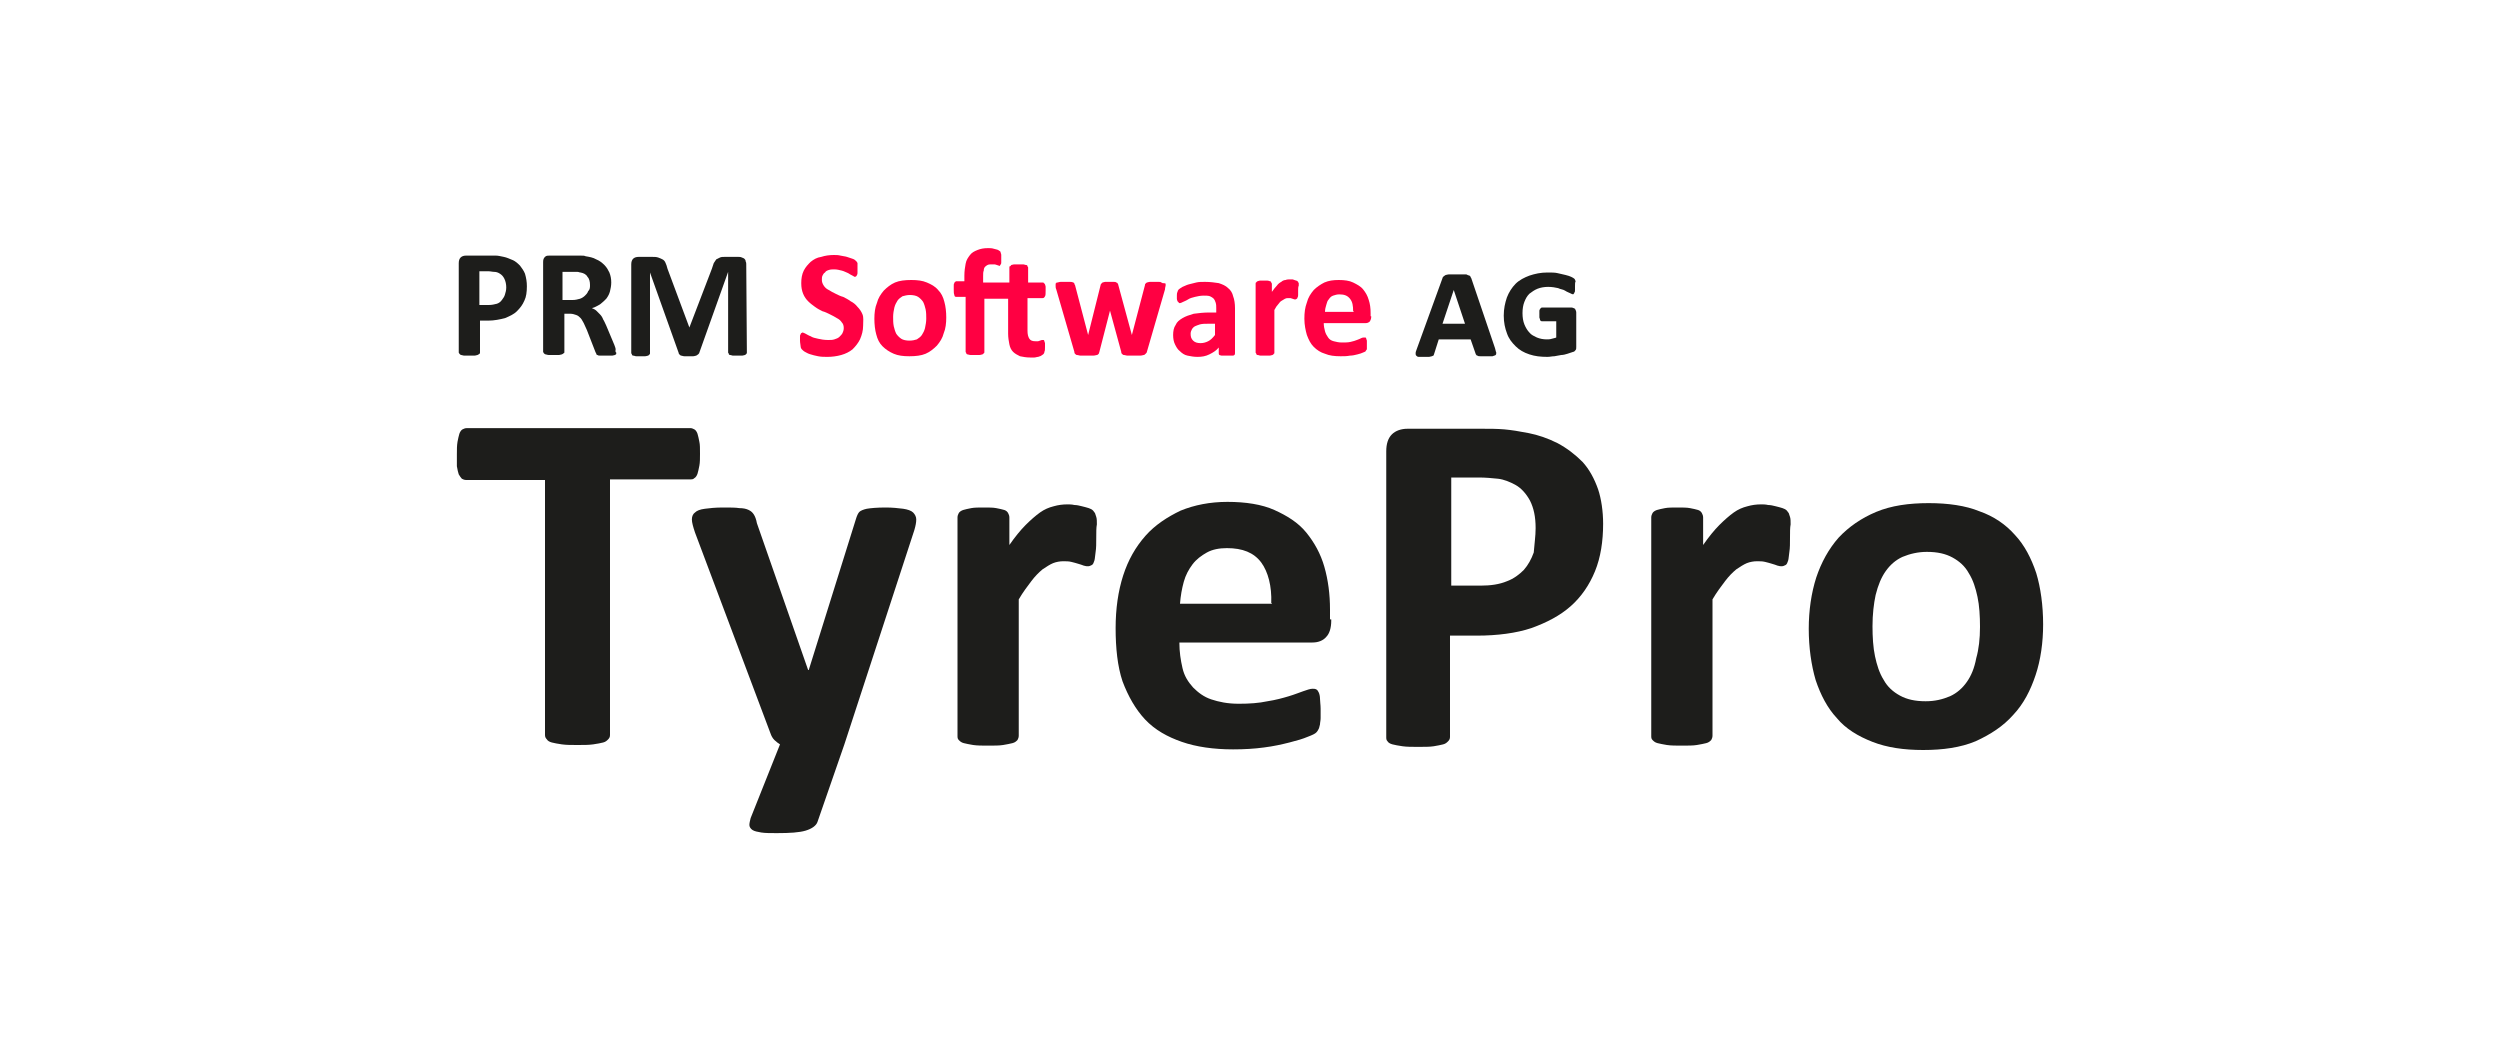
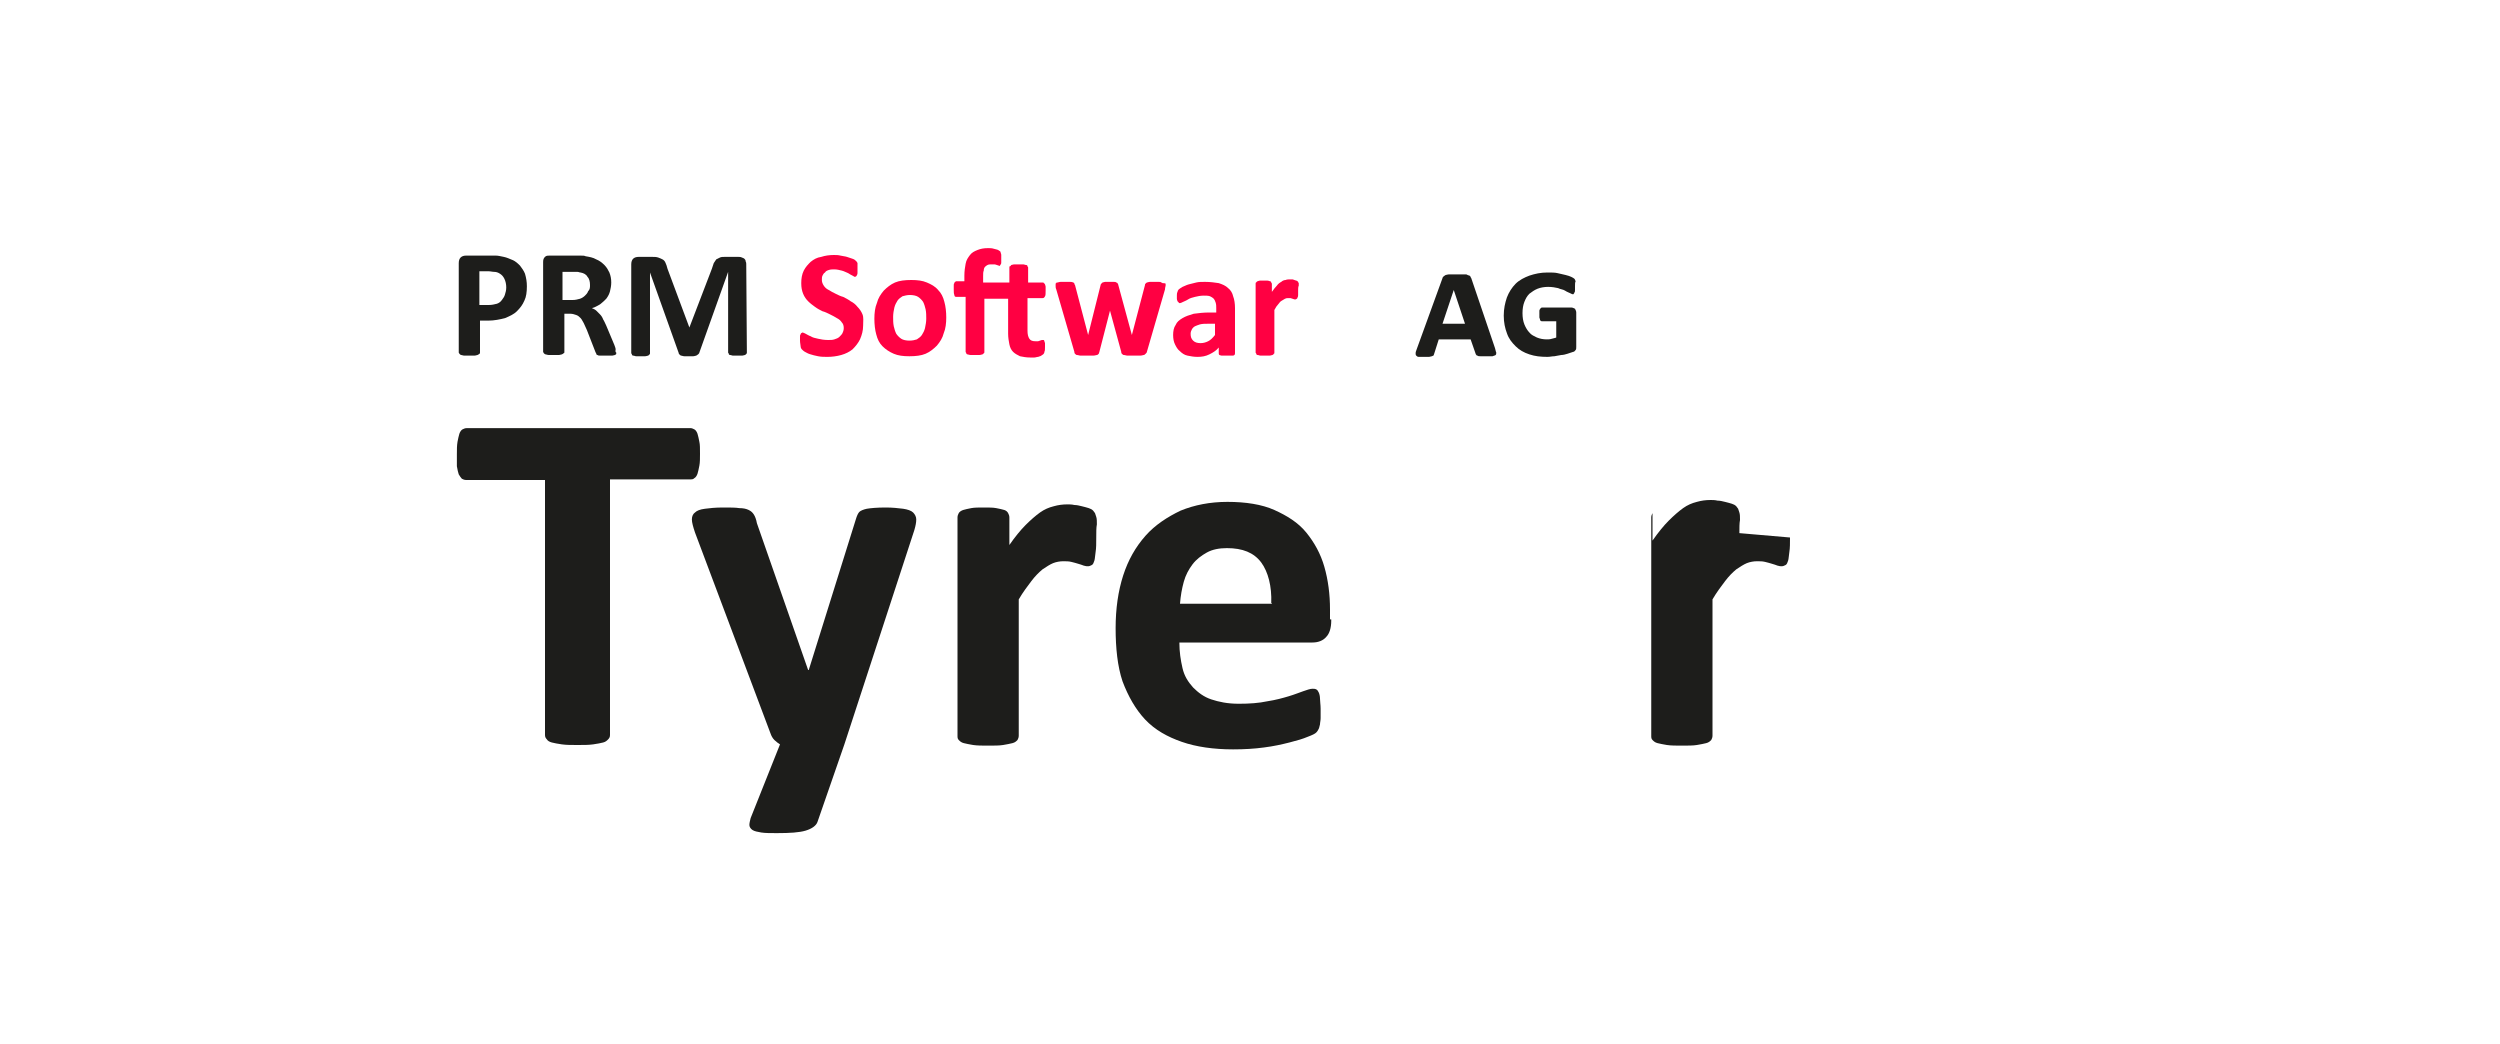
<svg xmlns="http://www.w3.org/2000/svg" enable-background="new 0 0 400 167" viewBox="0 0 400 167">
  <path d="m0 0h400v167h-400z" fill="#fff" />
  <g fill="#1d1d1b">
    <path d="m112 72.6c0 .7 0 1.4-.1 1.9s-.2 1-.3 1.3-.3.6-.5.7c-.2.2-.4.2-.6.2h-12.9v40.9c0 .3-.1.5-.3.7s-.4.4-.8.5-.9.2-1.6.3-1.5.1-2.5.1-1.8 0-2.5-.1-1.2-.2-1.6-.3-.7-.3-.8-.5c-.2-.2-.3-.4-.3-.7v-40.8h-12.6c-.3 0-.5-.1-.7-.2-.2-.2-.3-.4-.5-.7-.1-.3-.2-.7-.3-1.3 0-.5 0-1.2 0-1.9 0-.8 0-1.4.1-2 .1-.5.2-1 .3-1.3s.3-.6.5-.7.4-.2.7-.2h35.8c.2 0 .4.1.6.2s.4.4.5.7.2.8.3 1.3c.1.4.1 1.1.1 1.9z" />
    <path d="m135.1 119.1-4.3 12.4c-.2.6-.9 1.1-1.9 1.4s-2.5.4-4.6.4c-1 0-1.9 0-2.5-.1s-1.1-.2-1.4-.4-.5-.5-.5-.8.1-.7.2-1.1l4.7-11.8c-.3-.2-.6-.4-.9-.7s-.5-.7-.6-1l-12.1-32.2c-.3-.9-.5-1.6-.5-2.1s.2-.9.5-1.1c.3-.3.8-.5 1.6-.6.7-.1 1.7-.2 2.9-.2 1.1 0 2 0 2.6.1.6 0 1.1.1 1.5.3s.6.4.8.7.4.8.5 1.4l8.2 23.5h.1l7.5-24c.2-.7.4-1.1.6-1.3s.7-.4 1.2-.5c.6-.1 1.6-.2 3-.2 1.1 0 2 .1 2.8.2.7.1 1.3.3 1.6.6s.5.7.5 1.1c0 .5-.1 1-.3 1.7z" />
    <path d="m175.4 86c0 .9 0 1.7-.1 2.3s-.1 1.1-.2 1.4-.2.6-.4.7-.4.2-.6.2-.4 0-.7-.1-.5-.2-.9-.3c-.3-.1-.7-.2-1.1-.3s-.8-.1-1.3-.1-1.1.1-1.6.3-1.1.6-1.7 1c-.6.5-1.2 1.1-1.8 1.9s-1.3 1.7-2 2.9v21.8c0 .3-.1.5-.2.7-.2.2-.4.4-.8.5s-.9.2-1.5.3-1.4.1-2.4.1-1.7 0-2.4-.1c-.6-.1-1.1-.2-1.5-.3s-.6-.3-.8-.5-.2-.4-.2-.7v-34.9c0-.3.1-.5.2-.7s.4-.4.7-.5.8-.2 1.3-.3 1.2-.1 2-.1 1.5 0 2 .1 1 .2 1.3.3.5.3.6.5.2.4.2.7v4.4c.9-1.3 1.8-2.4 2.6-3.2s1.6-1.5 2.3-2 1.4-.8 2.2-1c.7-.2 1.4-.3 2.2-.3.3 0 .7 0 1.1.1.4 0 .8.1 1.2.2s.8.2 1.1.3.5.2.7.4c.1.1.2.3.3.4.1.2.1.4.2.6.1.3.1.7.1 1.2-.1.5-.1 1.2-.1 2.1z" />
    <path d="m213 99.3c0 1.2-.3 2.1-.8 2.6-.5.6-1.3.9-2.2.9h-21.3c0 1.5.2 2.8.5 4.1s.9 2.2 1.7 3.1c.8.8 1.7 1.5 2.9 1.9s2.6.7 4.4.7c1.7 0 3.2-.1 4.6-.4 1.3-.2 2.4-.5 3.4-.8s1.7-.6 2.3-.8 1.1-.4 1.5-.4c.2 0 .4 0 .6.1s.3.3.4.5.2.6.2 1 .1 1 .1 1.6v1.5c0 .4-.1.7-.1 1-.1.3-.1.5-.2.7s-.2.4-.4.6-.6.4-1.4.7c-.7.3-1.7.6-2.9.9s-2.5.6-4.1.8c-1.5.2-3.1.3-4.9.3-3.1 0-5.9-.4-8.2-1.2s-4.3-1.9-5.9-3.6c-1.5-1.6-2.7-3.7-3.6-6.1-.8-2.4-1.1-5.3-1.1-8.5 0-3.1.4-5.9 1.2-8.4s2-4.6 3.6-6.4c1.5-1.7 3.5-3 5.6-4 2.2-.9 4.7-1.4 7.5-1.4 2.9 0 5.5.4 7.5 1.3s3.8 2 5.1 3.6 2.3 3.4 2.9 5.5.9 4.4.9 6.8v1.6h.2zm-9.6-2.8c.1-2.7-.5-5-1.6-6.5-1.2-1.6-3-2.3-5.5-2.3-1.2 0-2.3.2-3.2.7s-1.7 1.1-2.3 1.9-1.1 1.7-1.4 2.8-.5 2.2-.6 3.5h14.7v-.1z" />
-     <path d="m256.5 83.8c0 2.8-.4 5.4-1.3 7.6s-2.2 4.1-3.9 5.6-3.8 2.6-6.3 3.5c-2.4.8-5.4 1.2-8.7 1.2h-4.3v16.2c0 .3-.1.5-.3.7s-.4.4-.8.5-.9.2-1.5.3-1.5.1-2.5.1-1.8 0-2.5-.1-1.2-.2-1.6-.3-.7-.3-.8-.5c-.2-.2-.2-.4-.2-.7v-45.7c0-1.2.3-2.1.9-2.7s1.5-.9 2.5-.9h12c1.2 0 2.3 0 3.5.1 1.1.1 2.4.3 3.9.6s3 .8 4.6 1.6c1.5.8 2.8 1.8 4 3 1.1 1.2 1.9 2.7 2.5 4.4.5 1.5.8 3.5.8 5.5zm-10.8.7c0-1.8-.3-3.2-.9-4.4-.6-1.1-1.4-2-2.3-2.5s-1.9-.9-2.8-1c-1-.1-2-.2-3.1-.2h-4.4v17.3h4.7c1.6 0 3-.2 4.2-.7 1.1-.4 2-1.1 2.7-1.8.7-.8 1.2-1.7 1.6-2.8.1-1.4.3-2.6.3-3.9z" />
-     <path d="m286.4 86c0 .9 0 1.7-.1 2.3s-.1 1.1-.2 1.4-.2.6-.4.7-.4.2-.6.2-.4 0-.7-.1-.5-.2-.9-.3c-.3-.1-.7-.2-1.1-.3s-.8-.1-1.3-.1-1.1.1-1.6.3-1.1.6-1.7 1c-.6.5-1.2 1.1-1.8 1.9s-1.3 1.7-2 2.9v21.8c0 .3-.1.5-.2.7-.2.2-.4.4-.8.5s-.9.2-1.5.3-1.4.1-2.4.1-1.7 0-2.4-.1c-.6-.1-1.1-.2-1.5-.3s-.6-.3-.8-.5-.2-.4-.2-.7v-34.9c0-.3.1-.5.2-.7s.4-.4.7-.5.8-.2 1.3-.3 1.2-.1 2-.1 1.5 0 2 .1 1 .2 1.3.3.5.3.6.5.2.4.2.7v4.4c.9-1.3 1.8-2.4 2.6-3.2s1.6-1.5 2.3-2 1.4-.8 2.2-1c.7-.2 1.4-.3 2.2-.3.3 0 .7 0 1.1.1.4 0 .8.1 1.2.2s.8.2 1.1.3.5.2.7.4c.1.1.2.3.3.4.1.2.1.4.2.6.1.3.1.7.1 1.2-.1.5-.1 1.2-.1 2.1z" />
-     <path d="m326.9 99.9c0 2.9-.4 5.7-1.2 8.1s-1.9 4.6-3.6 6.4c-1.6 1.8-3.6 3.1-6 4.2-2.4 1-5.2 1.4-8.4 1.4-3.1 0-5.8-.4-8.1-1.3s-4.3-2.1-5.7-3.8c-1.5-1.6-2.6-3.7-3.4-6.1-.7-2.4-1.1-5.2-1.1-8.2 0-2.9.4-5.7 1.2-8.2.8-2.4 2-4.6 3.6-6.4 1.6-1.7 3.6-3.1 6-4.1s5.2-1.4 8.4-1.4c3.1 0 5.9.4 8.1 1.3 2.3.8 4.2 2.1 5.7 3.8 1.5 1.6 2.6 3.7 3.4 6.1.7 2.3 1.1 5.2 1.1 8.2zm-10.1.4c0-1.7-.1-3.4-.4-4.8s-.7-2.7-1.4-3.8c-.6-1.1-1.5-1.9-2.6-2.5s-2.4-.9-4.1-.9c-1.4 0-2.7.3-3.9.8-1.1.5-2 1.3-2.7 2.3s-1.2 2.2-1.6 3.8c-.3 1.4-.5 3.1-.5 5 0 1.7.1 3.4.4 4.8s.7 2.7 1.4 3.8c.6 1.1 1.5 1.9 2.6 2.5s2.4.9 4.1.9c1.5 0 2.7-.3 3.9-.8 1.1-.5 2-1.3 2.7-2.3s1.2-2.2 1.5-3.8c.4-1.4.6-3.1.6-5z" />
+     <path d="m286.4 86c0 .9 0 1.7-.1 2.3s-.1 1.1-.2 1.4-.2.6-.4.7-.4.2-.6.2-.4 0-.7-.1-.5-.2-.9-.3c-.3-.1-.7-.2-1.1-.3s-.8-.1-1.3-.1-1.1.1-1.6.3-1.1.6-1.7 1c-.6.5-1.2 1.1-1.8 1.9s-1.3 1.7-2 2.9v21.8c0 .3-.1.5-.2.7-.2.2-.4.4-.8.5s-.9.2-1.5.3-1.4.1-2.4.1-1.7 0-2.4-.1c-.6-.1-1.1-.2-1.5-.3s-.6-.3-.8-.5-.2-.4-.2-.7v-34.9c0-.3.1-.5.2-.7v4.4c.9-1.3 1.8-2.4 2.6-3.2s1.6-1.5 2.3-2 1.4-.8 2.2-1c.7-.2 1.4-.3 2.2-.3.3 0 .7 0 1.1.1.4 0 .8.1 1.2.2s.8.2 1.1.3.5.2.7.4c.1.1.2.3.3.4.1.2.1.4.2.6.1.3.1.7.1 1.2-.1.5-.1 1.2-.1 2.1z" />
    <path d="m84.3 45.8c0 .9-.1 1.7-.4 2.3-.3.7-.7 1.2-1.2 1.7s-1.2.8-1.9 1.1c-.8.2-1.7.4-2.7.4h-1.3v5.1c0 .1 0 .2-.1.2-.1.1-.1.1-.3.2-.1 0-.3.1-.5.1s-.5 0-.8 0-.6 0-.8 0-.4-.1-.5-.1-.2-.1-.3-.2c0-.1-.1-.1-.1-.2v-14.3c0-.4.1-.7.3-.9s.5-.3.8-.3h3.8 1.1c.3 0 .7.1 1.2.2s.9.3 1.4.5.9.6 1.2.9c.3.4.6.8.8 1.3.2.7.3 1.3.3 2zm-3.3.2c0-.5-.1-1-.3-1.4s-.4-.6-.7-.8-.6-.3-.9-.3-.6-.1-1-.1h-1.4v5.4h1.5c.5 0 .9-.1 1.3-.2.3-.1.6-.3.8-.6s.4-.5.5-.9c.1-.3.2-.7.2-1.1z" />
    <path d="m98.6 56.4v.2c0 .1-.1.1-.2.2-.1 0-.3.1-.5.1s-.6 0-1 0c-.3 0-.6 0-.8 0s-.4 0-.5-.1c-.1 0-.2-.1-.2-.2s-.1-.2-.1-.2l-1.4-3.6c-.2-.4-.3-.7-.5-1.1-.2-.3-.3-.6-.5-.8s-.4-.4-.7-.5-.6-.2-.9-.2h-1v6.1c0 .1 0 .2-.1.2-.1.1-.1.1-.3.2-.1 0-.3.1-.5.1s-.5 0-.8 0-.6 0-.8 0-.4-.1-.5-.1-.2-.1-.3-.2c0-.1-.1-.1-.1-.2v-14.4c0-.4.1-.6.3-.8s.4-.2.7-.2h4.1 1c.3 0 .5 0 .7.1.6.1 1.2.2 1.7.5.5.2.9.5 1.3.9s.6.8.8 1.2c.2.5.3 1 .3 1.6 0 .5-.1 1-.2 1.4s-.3.8-.6 1.2c-.3.3-.6.6-1 .9-.4.2-.8.5-1.3.6.2.1.5.2.7.4s.4.4.6.6.4.5.5.8c.2.3.3.6.5 1l1.3 3.1c.1.3.2.5.2.7-.1.5.1.5.1.5zm-4.2-10.8c0-.5-.1-1-.4-1.3-.2-.4-.6-.6-1.1-.7-.2 0-.3-.1-.5-.1s-.5 0-.9 0h-1.5v4.5h1.6c.5 0 .8-.1 1.2-.2.3-.1.6-.3.8-.5s.4-.4.5-.7c.3-.3.3-.6.3-1z" />
    <path d="m119.5 56.4c0 .1 0 .2-.1.2 0 .1-.1.1-.2.2-.1 0-.3.1-.5.1s-.4 0-.7 0-.5 0-.7 0-.3-.1-.5-.1c-.1 0-.2-.1-.2-.2s-.1-.1-.1-.2v-12.9l-4.6 12.9c0 .1-.1.2-.2.3s-.2.1-.3.2c-.1 0-.3.1-.5.1s-.4 0-.7 0-.5 0-.7 0-.4-.1-.5-.1-.2-.1-.3-.2-.1-.1-.1-.2l-4.6-12.9v12.9c0 .1 0 .2-.1.2 0 .1-.1.1-.2.2-.1 0-.3.1-.5.1s-.4 0-.7 0-.5 0-.7 0-.3-.1-.5-.1c-.1 0-.2-.1-.2-.2s-.1-.1-.1-.2v-14.2c0-.4.1-.7.3-.9s.5-.3.9-.3h2.1c.4 0 .7 0 1 .1s.5.2.7.3.4.3.5.6c.1.2.2.5.3.9l3.5 9.4 3.6-9.4c.1-.3.2-.6.3-.9.1-.2.3-.4.4-.6l.6-.3c.2-.1.5-.1.8-.1h2.1c.2 0 .4 0 .6.1s.3.1.4.2.2.2.2.4c.1.2.1.3.1.5z" />
  </g>
  <path d="m138.1 52.1c0 .8-.2 1.5-.5 2.2-.3.6-.7 1.1-1.2 1.6-.5.4-1.1.7-1.8.9s-1.5.3-2.2.3c-.5 0-1 0-1.5-.1s-.9-.2-1.2-.3c-.4-.1-.7-.3-.9-.4s-.4-.3-.5-.4-.2-.3-.2-.5-.1-.5-.1-.9c0-.2 0-.5 0-.6 0-.2 0-.3.1-.4 0-.1.1-.2.1-.2.1 0 .1-.1.2-.1s.3.1.5.2.5.3.8.4c.3.2.7.3 1.2.4.4.1 1 .2 1.6.2.4 0 .7 0 1-.1s.6-.2.8-.4.4-.4.5-.6.2-.5.2-.8c0-.4-.1-.7-.3-.9-.2-.3-.4-.5-.8-.7-.3-.2-.7-.4-1.1-.6s-.8-.4-1.2-.5c-.4-.2-.8-.4-1.2-.7s-.7-.5-1.1-.9c-.3-.3-.6-.7-.8-1.2s-.3-1-.3-1.7.1-1.4.4-2 .7-1 1.1-1.4c.5-.4 1-.7 1.7-.8.6-.2 1.3-.3 2-.3.4 0 .7 0 1.1.1s.7.1 1 .2.6.2.9.3.4.2.5.3.1.1.2.2c0 .1.1.1.1.2v.4.5.6c0 .2 0 .3-.1.4 0 .1-.1.2-.1.2-.1 0-.1.1-.2.1s-.2-.1-.4-.2-.4-.2-.7-.4c-.3-.1-.6-.3-1-.4s-.8-.2-1.2-.2c-.3 0-.6 0-.9.1s-.5.2-.6.4c-.2.1-.3.3-.4.5s-.1.4-.1.7.1.6.3.9.4.5.8.7c.3.2.7.4 1.1.6s.8.4 1.2.5c.4.2.8.4 1.2.7.4.2.8.5 1.1.9.3.3.6.7.8 1.2s.1 1.1.1 1.8z" fill="#ff0042" />
  <path d="m151.4 50.8c0 .9-.1 1.8-.4 2.5-.2.8-.6 1.4-1.1 2-.5.5-1.1 1-1.8 1.3s-1.6.4-2.6.4-1.8-.1-2.5-.4-1.3-.7-1.8-1.2-.8-1.1-1-1.9c-.2-.7-.3-1.6-.3-2.5s.1-1.8.4-2.5c.2-.8.6-1.4 1.1-2 .5-.5 1.1-1 1.8-1.3s1.6-.4 2.6-.4 1.8.1 2.5.4 1.3.6 1.8 1.2c.5.5.8 1.1 1 1.9.2.7.3 1.6.3 2.5zm-3.2.2c0-.5 0-1-.1-1.5-.1-.4-.2-.8-.4-1.2-.2-.3-.5-.6-.8-.8s-.8-.3-1.3-.3-.8.1-1.2.2c-.3.2-.6.4-.8.7s-.4.7-.5 1.1-.2 1-.2 1.5 0 1 .1 1.5c.1.4.2.8.4 1.2.2.3.5.6.8.8s.8.3 1.3.3.9-.1 1.2-.2c.3-.2.6-.4.8-.7s.4-.7.5-1.1c.1-.5.2-1 .2-1.5z" fill="#ff0042" />
  <path d="m157.5 47.5v8.8c0 .1 0 .2-.1.2 0 .1-.1.1-.2.2-.1 0-.3.1-.5.1s-.4 0-.7 0-.5 0-.7 0-.4-.1-.5-.1-.2-.1-.2-.2-.1-.1-.1-.2v-8.8h-1.5c-.2 0-.3-.1-.3-.3-.1-.2-.1-.5-.1-.9 0-.2 0-.4 0-.6s0-.3.1-.4c0-.1.1-.2.1-.2.1 0 .1-.1.2-.1h1.3v-.9c0-.7.1-1.4.2-1.9.1-.6.4-1 .7-1.4s.7-.6 1.2-.8 1-.3 1.7-.3c.3 0 .6 0 .9.1s.5.1.7.2c.1.1.2.1.3.2s.1.1.1.2.1.2.1.4 0 .4 0 .6v.6c0 .1 0 .2-.1.3 0 .1-.1.1-.1.2s-.1 0-.2 0-.2-.1-.3-.1-.2-.1-.4-.1c-.1 0-.3 0-.5 0s-.4 0-.6.1-.3.2-.4.3-.2.3-.2.6c-.1.2-.1.5-.1.9v1h4.2v-2.4c0-.1 0-.2.1-.2s.1-.1.2-.2c.1 0 .3-.1.5-.1h.7.7c.2 0 .3.1.5.1.1 0 .2.1.2.2s.1.1.1.2v2.4h2.3c.1 0 .2 0 .2.1.1 0 .1.1.2.2 0 .1.1.2.1.4v.6c0 .4 0 .8-.1.9-.1.2-.2.3-.4.3h-2.4v5.2c0 .6.1 1 .3 1.3s.5.4 1 .4h.4c.1 0 .2-.1.3-.1s.2-.1.3-.1h.2.1s.1.1.1.2.1.2.1.3v.6c0 .4 0 .6-.1.8 0 .2-.1.3-.2.4s-.2.1-.3.2-.3.1-.5.2c-.2 0-.4.1-.6.1s-.4 0-.7 0c-.6 0-1.1-.1-1.6-.2-.4-.2-.8-.4-1.1-.7s-.5-.7-.6-1.2-.2-1.1-.2-1.7v-5.6h-3.8z" fill="#ff0042" />
  <path d="m186.5 45.4v.3c0 .1-.1.3-.1.6l-2.9 10c0 .1-.1.2-.2.3s-.2.2-.3.2-.3.1-.6.1c-.2 0-.6 0-1 0s-.7 0-1 0c-.2 0-.4-.1-.6-.1-.1 0-.2-.1-.3-.2s-.1-.2-.1-.3l-1.8-6.6v-.1.1l-1.7 6.6c0 .1-.1.2-.1.3-.1.1-.2.2-.3.2s-.3.1-.6.1c-.2 0-.6 0-1 0s-.7 0-1 0c-.2 0-.4-.1-.6-.1-.1 0-.2-.1-.3-.2s-.1-.2-.1-.3l-2.9-10c-.1-.2-.1-.4-.1-.5s0-.2 0-.3 0-.2.1-.2c0-.1.1-.1.2-.1s.3-.1.5-.1h.7.8s.4 0 .5.1c.1 0 .2.1.2.2s.1.2.1.2l2.1 8v.1-.1l2-8c0-.1.1-.2.1-.2.1-.1.1-.1.2-.2.1 0 .3-.1.4-.1h.7s.5 0 .7 0 .3 0 .4.1c.1 0 .2.1.2.1 0 .1.1.1.1.2l2.2 8.1v.1-.1l2.1-8c0-.1 0-.2.1-.2 0-.1.1-.1.2-.2.1 0 .3-.1.5-.1h.7.7c.2 0 .3 0 .4.1.1 0 .2.1.2.1.5 0 .5.1.5.1z" fill="#ff0042" />
  <path d="m197.6 56.5c0 .1 0 .2-.1.3s-.2.1-.4.1-.4 0-.8 0-.6 0-.8 0-.3-.1-.4-.1c-.1-.1-.1-.2-.1-.3v-.9c-.4.5-.9.8-1.5 1.1s-1.2.4-1.9.4c-.6 0-1.1-.1-1.6-.2s-.9-.4-1.2-.7c-.4-.3-.6-.7-.8-1.1s-.3-.9-.3-1.5.1-1.2.4-1.6c.2-.5.6-.8 1.1-1.1s1.1-.5 1.8-.7c.7-.1 1.6-.2 2.5-.2h1.1v-.7c0-.3 0-.6-.1-.9s-.2-.5-.3-.6c-.2-.2-.4-.3-.6-.4-.3-.1-.6-.1-1-.1-.5 0-1 .1-1.4.2s-.8.2-1.1.4-.6.3-.8.4-.4.2-.5.2-.2 0-.2-.1c-.1-.1-.1-.1-.2-.2 0-.1-.1-.2-.1-.4s0-.3 0-.5 0-.4.1-.6c0-.1.1-.3.2-.4s.3-.2.6-.4c.3-.1.6-.3 1-.4s.8-.2 1.2-.3.9-.1 1.4-.1c.8 0 1.6.1 2.2.2.6.2 1.1.4 1.5.8.4.3.7.8.8 1.3.2.5.3 1.2.3 1.9zm-3.1-4.7h-1.2c-.5 0-.9 0-1.3.1-.3.1-.6.2-.8.3s-.4.3-.5.5-.2.4-.2.7c0 .5.1.8.4 1.1s.7.4 1.2.4c.4 0 .8-.1 1.2-.3s.7-.5 1.1-1v-1.8z" fill="#ff0042" />
  <path d="m207.7 46.5v.7s0 .3-.1.4c0 .1-.1.2-.1.2-.1 0-.1.1-.2.1s-.1 0-.2 0-.2-.1-.3-.1-.2-.1-.3-.1-.3 0-.4 0c-.2 0-.3 0-.5.1s-.3.2-.5.3-.4.3-.6.6c-.2.2-.4.5-.6.9v6.8c0 .1 0 .2-.1.2 0 .1-.1.1-.2.2-.1 0-.3.1-.5.1s-.4 0-.7 0-.5 0-.7 0-.3-.1-.5-.1c-.1 0-.2-.1-.2-.2s-.1-.1-.1-.2v-11c0-.1 0-.2.1-.2 0-.1.1-.1.2-.2.1 0 .2-.1.4-.1s.4 0 .6 0h.6c.2 0 .3.1.4.1s.2.1.2.2.1.1.1.2v1.3c.3-.4.5-.7.8-1 .2-.3.5-.5.7-.6.2-.2.5-.3.7-.3.2-.1.5-.1.7-.1h.3c.1 0 .2 0 .4.1.1 0 .2.1.3.1s.2.1.2.1l.1.1s0 .1.1.2v.4c-.1.2-.1.5-.1.8z" fill="#ff0042" />
-   <path d="m219.4 50.6c0 .4-.1.6-.2.8-.2.2-.4.3-.7.3h-6.7c0 .5.1.9.2 1.3s.3.7.5 1 .5.5.9.6.8.2 1.3.2 1 0 1.4-.1.8-.2 1-.3c.3-.1.5-.2.7-.3s.4-.1.5-.1h.2s.1.1.1.2.1.2.1.3 0 .3 0 .5v.5.3s0 .2-.1.2c0 .1-.1.1-.1.2-.1.1-.2.1-.4.2s-.5.2-.9.3-.8.2-1.2.2c-.5.1-1 .1-1.5.1-1 0-1.8-.1-2.5-.4-.7-.2-1.3-.6-1.8-1.1s-.8-1.1-1.1-1.9c-.2-.7-.4-1.6-.4-2.6s.1-1.8.4-2.6c.2-.8.6-1.4 1.1-2 .5-.5 1.1-.9 1.7-1.2.7-.3 1.4-.4 2.3-.4s1.7.1 2.3.4 1.2.6 1.6 1.1.7 1 .9 1.7c.2.6.3 1.3.3 2.1v.5zm-2.9-.8c0-.9-.1-1.5-.5-2s-.9-.7-1.7-.7c-.4 0-.7.1-1 .2s-.5.3-.7.6c-.2.2-.3.5-.4.9-.1.3-.2.7-.2 1.1h4.6v-.1z" fill="#ff0042" />
  <path d="m239.2 55.7c.1.3.1.5.2.7 0 .2 0 .3-.1.4s-.3.1-.5.2c-.2 0-.6 0-1 0s-.7 0-.9 0-.4 0-.5-.1c-.1 0-.2-.1-.2-.1 0-.1-.1-.1-.1-.2l-.8-2.3h-5.1l-.7 2.2c0 .1-.1.2-.1.3s-.1.1-.3.2c-.1 0-.3.1-.5.1s-.5 0-.8 0c-.4 0-.6 0-.8 0s-.3-.1-.4-.2-.1-.2-.1-.4.1-.4.2-.7l4.1-11.3c0-.1.1-.2.2-.3s.2-.1.3-.2c.1 0 .3-.1.6-.1h1 .9.6c.2 0 .3 0 .4.1.1 0 .2.1.3.1s.1.1.2.2c0 .1.1.2.1.2zm-6.6-9.3-1.8 5.4h3.6z" fill="#1d1d1b" />
  <path d="m252 45.8v.6c0 .2 0 .3-.1.4 0 .1-.1.2-.1.2l-.1.1c-.1 0-.3-.1-.5-.2s-.5-.2-.8-.4-.7-.2-1.1-.4c-.4-.1-1-.2-1.6-.2s-1.2.1-1.7.3-.9.5-1.3.8c-.4.4-.6.8-.8 1.3s-.3 1.1-.3 1.8.1 1.3.3 1.8.5 1 .8 1.3c.3.4.8.6 1.2.8.5.2 1 .3 1.6.3.2 0 .5 0 .8-.1s.5-.1.7-.2v-2.6h-2.3c-.1 0-.1 0-.2-.1-.1 0-.1-.1-.1-.2s-.1-.2-.1-.3 0-.3 0-.5 0-.4 0-.5 0-.3.1-.3c0-.1.1-.1.1-.2.1 0 .1-.1.2-.1h4.7c.2 0 .4.1.6.2.1.2.2.4.2.6v5.5c0 .2 0 .4-.1.5s-.2.3-.4.3c-.3.1-.6.2-.9.3s-.7.2-1 .2c-.4.1-.7.1-1.1.2-.4 0-.7.1-1.1.1-1.1 0-2-.1-2.9-.4s-1.6-.7-2.2-1.3-1.1-1.2-1.4-2.1c-.3-.8-.5-1.7-.5-2.8s.2-2 .5-2.9c.3-.8.8-1.6 1.4-2.2s1.4-1 2.2-1.3c.9-.3 1.8-.5 2.9-.5.6 0 1.2 0 1.6.1.5.1.9.2 1.3.3s.7.2.9.3.4.2.5.3.1.2.2.4c-.1.2-.1.4-.1.8z" fill="#1d1d1b" />
</svg>